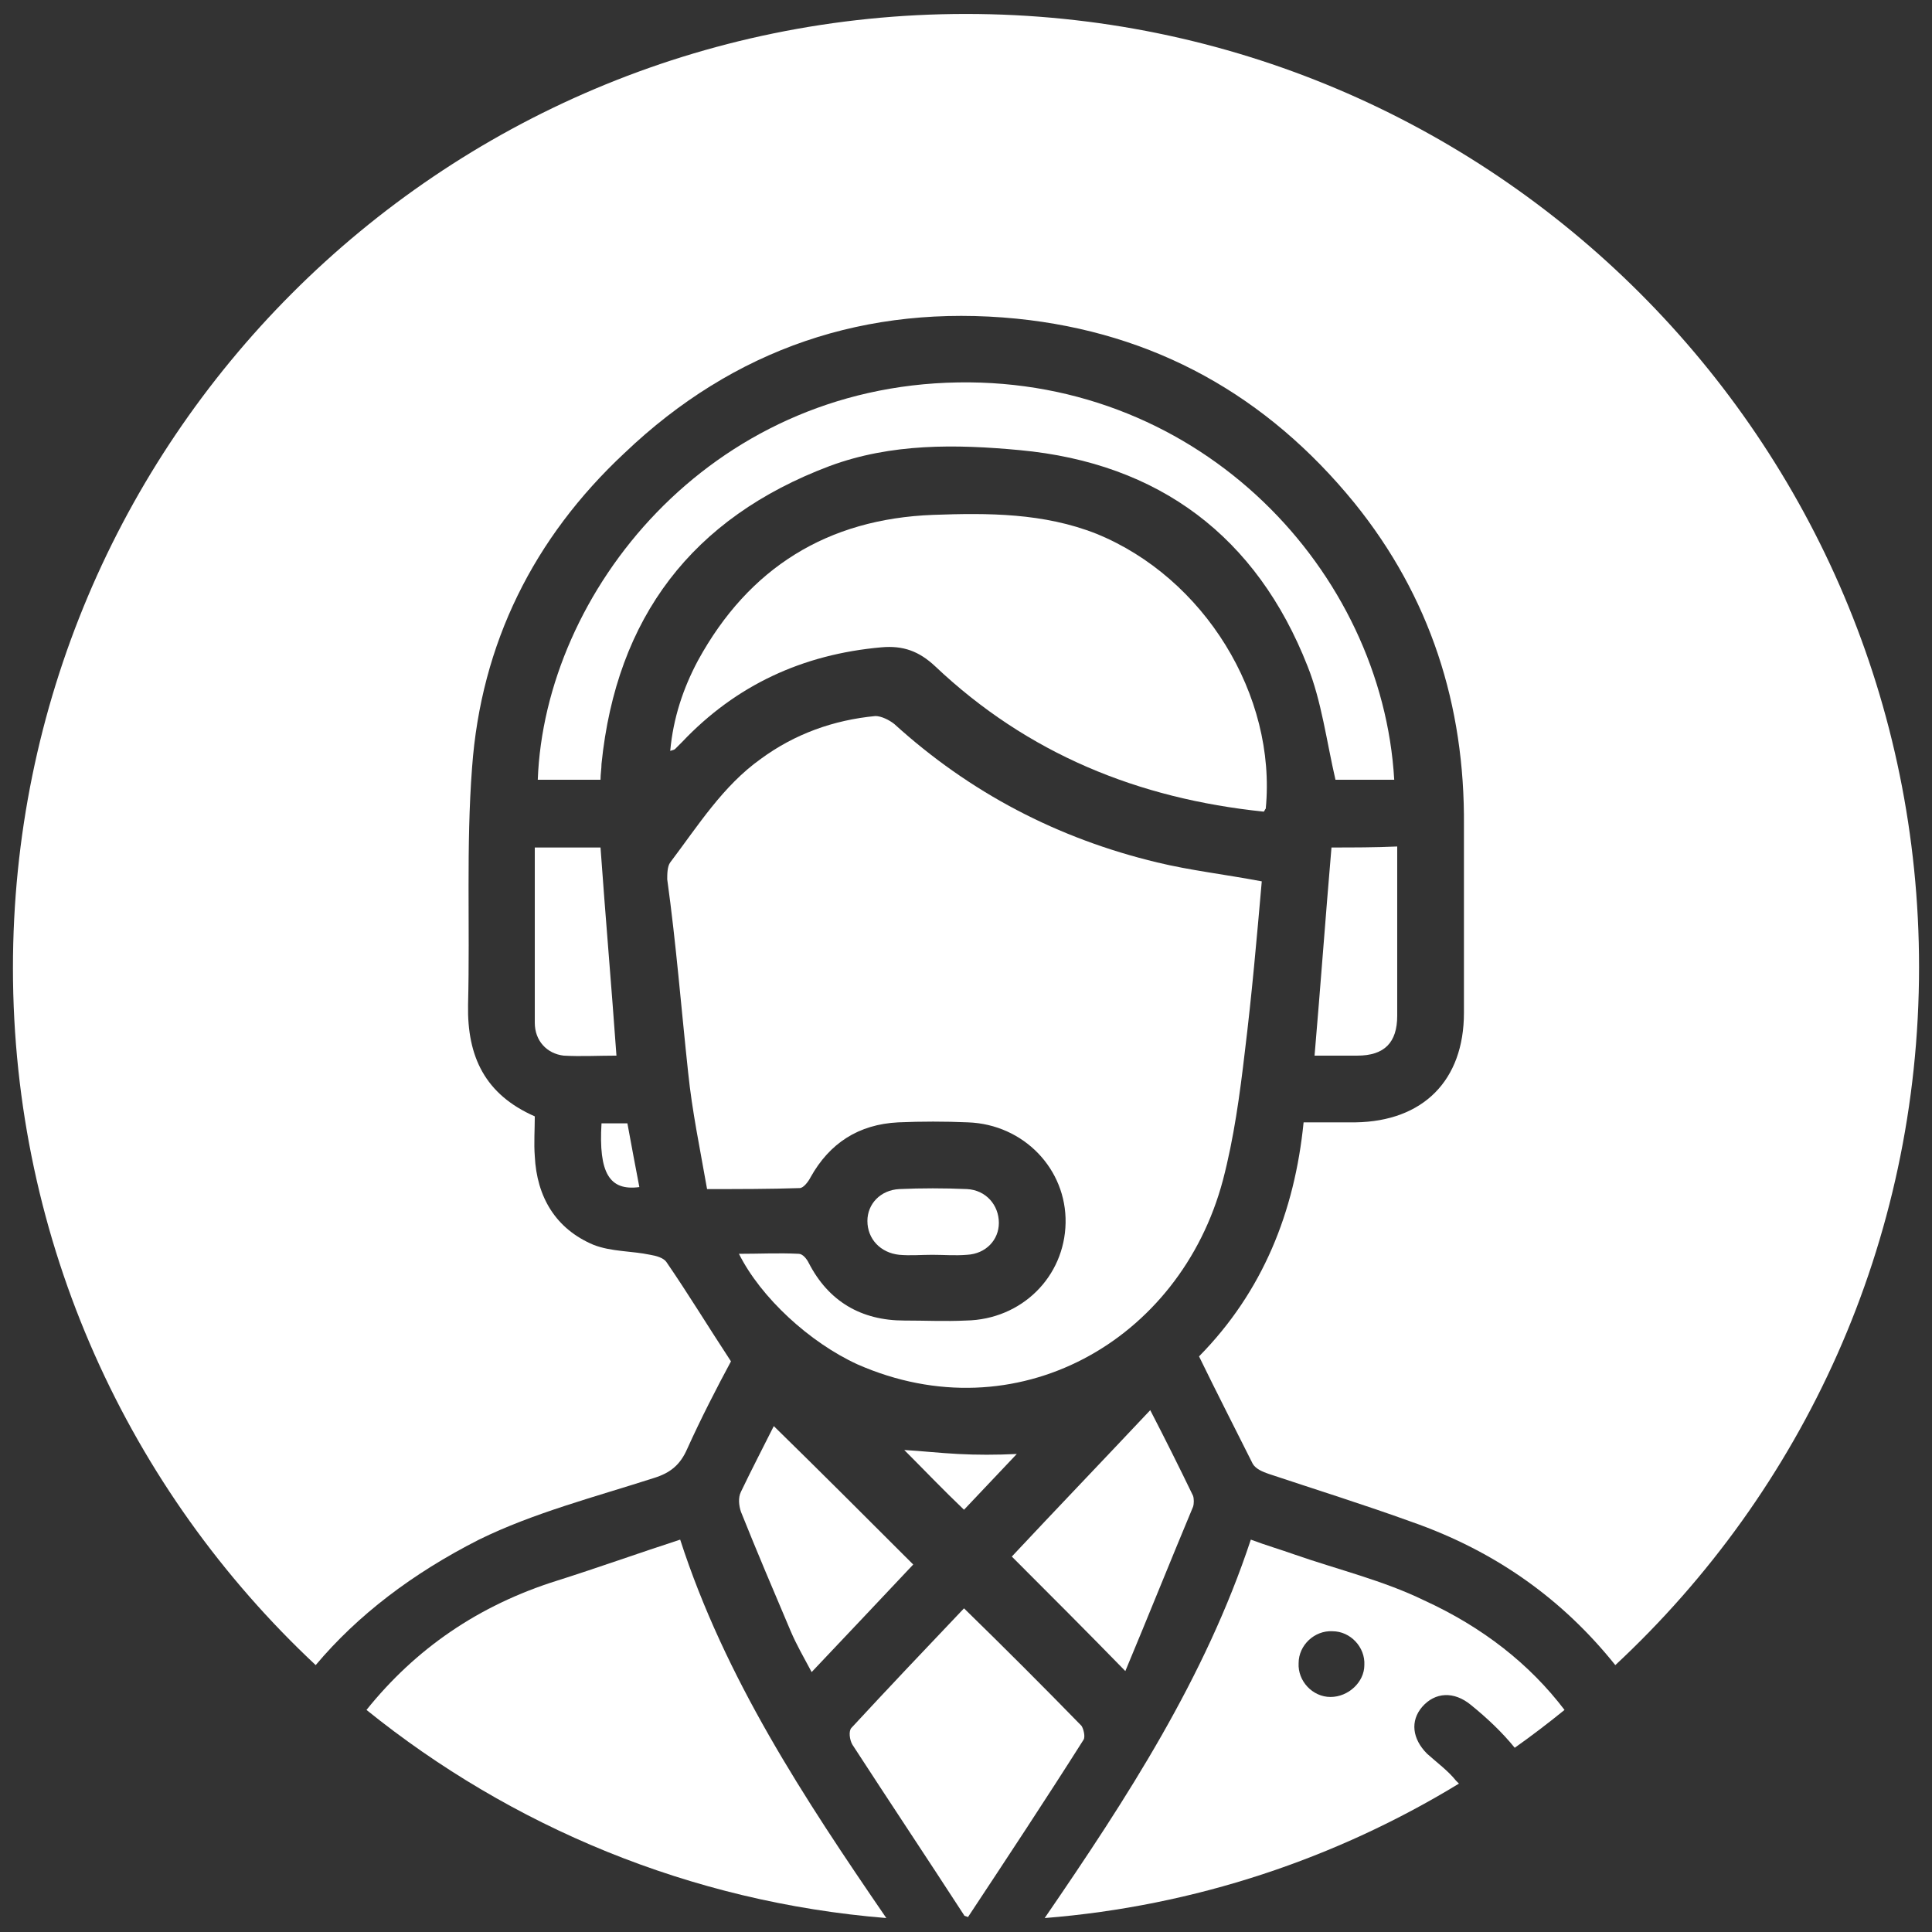
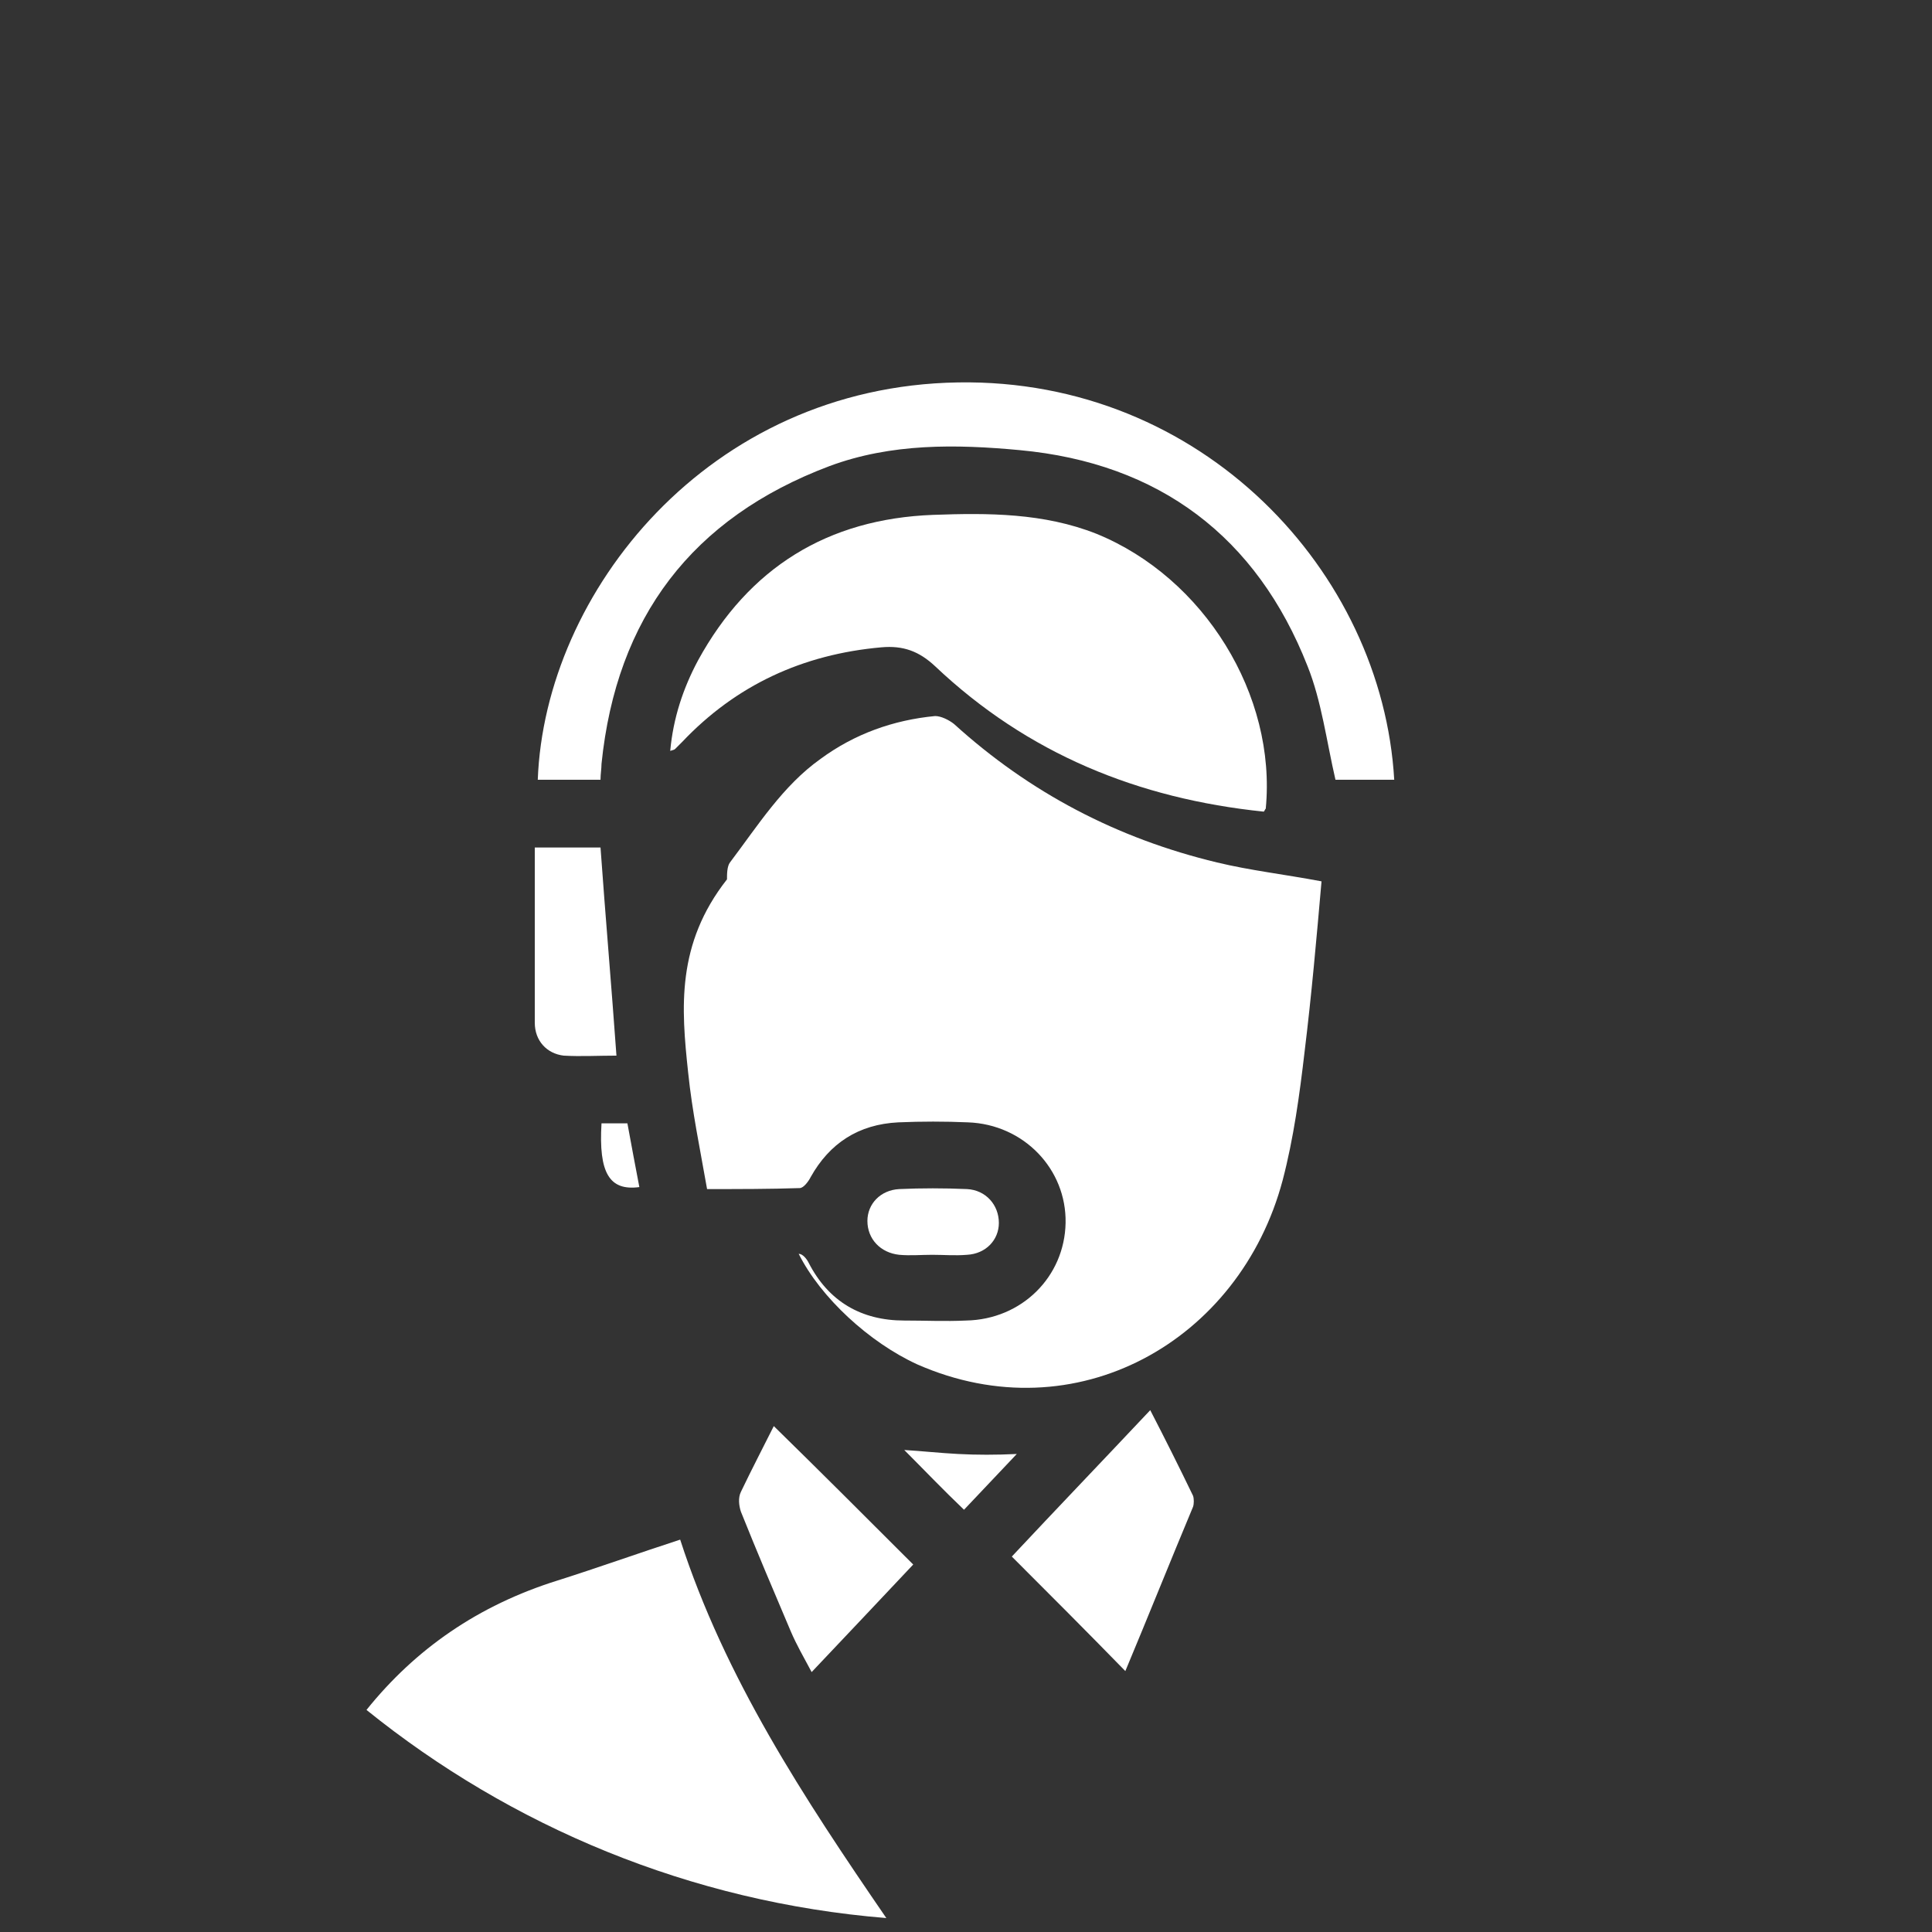
<svg xmlns="http://www.w3.org/2000/svg" version="1.1" id="Livello_1" x="0px" y="0px" viewBox="0 0 194 194" style="enable-background:new 0 0 194 194;" xml:space="preserve">
  <rect x="0" y="0" width="194" height="194" fill="#333333" stroke="none" />
  <style type="text/css">
	.st0{fill:#FFFFFF;}
</style>
  <g>
-     <path class="st0" d="M133.7,85.1c-0.6,7-1.1,13.9-1.7,20.9c1.5,0,2.9,0,4.3,0c2.7,0,4-1.3,4-4c0-3.9,0-7.9,0-11.8   c0-1.7,0-3.4,0-5.2C138,85.1,135.9,85.1,133.7,85.1z" />
    <path class="st0" d="M96.2,146c-1.9-0.1-3.7-0.3-5.4-0.4c1.9,1.9,3.9,4,6,6c1.7-1.8,3.5-3.7,5.3-5.6C100,146.1,98.1,146.1,96.2,146   z" />
    <path class="st0" d="M93.6,126c1.2,0,2.3,0.1,3.5,0c1.9-0.1,3.2-1.5,3.2-3.2c0-1.8-1.3-3.3-3.2-3.4c-2.3-0.1-4.6-0.1-6.8,0   c-1.9,0.1-3.2,1.5-3.2,3.2c0,1.8,1.3,3.2,3.2,3.4C91.4,126.1,92.5,126,93.6,126z" />
-     <path class="st0" d="M85.6,175.2c3.7,5.7,7.5,11.4,11.2,17.1c0,0.1,0.2,0.1,0.4,0.2c3.9-5.9,7.8-11.8,11.6-17.8   c0.2-0.3,0-1.1-0.2-1.4c-3.8-3.9-7.7-7.8-11.8-11.8c-3.9,4.1-7.6,8-11.3,12C85.2,173.8,85.3,174.7,85.6,175.2z" />
    <g>
      <path class="st0" d="M83.3,46.8c6.2-2.3,12.7-2.2,19.1-1.6c14,1.3,23.8,8.7,28.9,21.7c1.4,3.5,1.9,7.5,2.8,11.4c1.7,0,3.8,0,5.9,0    c-1.2-20.9-19.3-40.3-43.8-39.9C71.1,38.8,54.7,59.5,54,78.3c2.1,0,4.2,0,6.3,0c0-0.6,0.1-1.1,0.1-1.6C61.9,62,69.5,52,83.3,46.8z    " />
      <path class="st0" d="M110.1,53.6c-5.3-2.1-10.9-2.1-16.4-1.9c-10.6,0.4-18.5,5.3-23.6,14.6c-1.5,2.8-2.5,5.8-2.8,9.1    c0.3-0.1,0.4-0.1,0.5-0.2c0.2-0.2,0.5-0.5,0.7-0.7c5.4-5.7,12.1-8.8,20-9.5c2.2-0.2,3.8,0.4,5.4,1.9c9.3,8.8,20.4,13.3,33,14.6    c0.1-0.1,0.1-0.2,0.2-0.3C128.2,69.8,120.9,58,110.1,53.6z" />
-       <path class="st0" d="M69.1,107.7c0.4,3.9,1.2,7.7,1.9,11.7c3.3,0,6.3,0,9.3-0.1c0.4,0,0.9-0.7,1.1-1.1c1.9-3.4,4.8-5.3,8.8-5.5    c2.3-0.1,4.7-0.1,7,0c5.6,0.2,9.9,4.7,9.8,10.1c-0.1,5.4-4.4,9.7-10,9.8c-2.1,0.1-4.1,0-6.2,0c-4.3,0-7.6-1.9-9.6-5.8    c-0.2-0.4-0.6-0.9-1-0.9c-2-0.1-3.9,0-6,0c2.2,4.4,7.1,8.9,11.9,11.1c15.9,7,32.4-2.3,36.7-18.5c1.1-4.2,1.7-8.6,2.2-12.9    c0.7-5.7,1.2-11.4,1.7-17.1c-3.7-0.7-7.2-1.1-10.5-1.9c-10-2.4-18.8-7-26.4-13.9c-0.5-0.4-1.3-0.8-1.9-0.8    c-4.2,0.4-8.1,1.8-11.5,4.3c-3.8,2.7-6.3,6.7-9.1,10.4c-0.3,0.4-0.3,1.2-0.3,1.7C67.9,94.8,68.4,101.2,69.1,107.7z" />
-       <path class="st0" d="M31.7,167.2c4.2-5,9.7-9.2,16.4-12.6c5.5-2.7,11.7-4.3,17.6-6.2c1.6-0.5,2.6-1.3,3.3-2.9    c1.4-3.1,3-6.2,4.4-8.8c-2.3-3.5-4.3-6.8-6.5-10c-0.3-0.4-1-0.6-1.6-0.7c-1.9-0.4-3.9-0.3-5.7-1c-3.8-1.6-5.7-4.8-5.9-8.9    c-0.1-1.3,0-2.7,0-4c-5-2.2-6.8-6-6.7-11.2c0.2-7.9-0.2-15.9,0.4-23.8c0.9-12.5,6.2-23.1,15.3-31.6C73.7,35,87,30.5,102.1,32    c13.8,1.4,25.1,7.7,33.9,18.5c7.6,9.4,11.1,20.3,11,32.4c0,6.3,0,12.6,0,18.8c0,6.8-4.1,10.9-10.9,11c-1.7,0-3.3,0-5.2,0    c-0.9,9-4.1,17-10.5,23.5c1.8,3.7,3.6,7.2,5.4,10.8c0.3,0.5,1,0.8,1.6,1c4.8,1.6,9.6,3.1,14.3,4.8c8.6,3,15.3,7.9,20.5,14.4    c18.8-17.5,30.5-42.4,30.5-70.1c0-52.9-42.9-95.7-95.7-95.7C44.1,1.4,1.3,44.3,1.3,97.2C1.3,124.8,13,149.7,31.7,167.2z" />
+       <path class="st0" d="M69.1,107.7c0.4,3.9,1.2,7.7,1.9,11.7c3.3,0,6.3,0,9.3-0.1c0.4,0,0.9-0.7,1.1-1.1c1.9-3.4,4.8-5.3,8.8-5.5    c2.3-0.1,4.7-0.1,7,0c5.6,0.2,9.9,4.7,9.8,10.1c-0.1,5.4-4.4,9.7-10,9.8c-2.1,0.1-4.1,0-6.2,0c-4.3,0-7.6-1.9-9.6-5.8    c-0.2-0.4-0.6-0.9-1-0.9c2.2,4.4,7.1,8.9,11.9,11.1c15.9,7,32.4-2.3,36.7-18.5c1.1-4.2,1.7-8.6,2.2-12.9    c0.7-5.7,1.2-11.4,1.7-17.1c-3.7-0.7-7.2-1.1-10.5-1.9c-10-2.4-18.8-7-26.4-13.9c-0.5-0.4-1.3-0.8-1.9-0.8    c-4.2,0.4-8.1,1.8-11.5,4.3c-3.8,2.7-6.3,6.7-9.1,10.4c-0.3,0.4-0.3,1.2-0.3,1.7C67.9,94.8,68.4,101.2,69.1,107.7z" />
      <path class="st0" d="M60.3,85.1c-2.1,0-4.3,0-6.6,0c0,5.9,0,11.8,0,17.6c0,1.8,1.2,3.1,2.9,3.3c1.7,0.1,3.5,0,5.3,0    C61.4,99,60.8,92.1,60.3,85.1z" />
      <path class="st0" d="M64.2,119.2c-0.4-2.1-0.8-4.2-1.2-6.4c-0.9,0-1.7,0-2.6,0C60.1,117.8,61.2,119.6,64.2,119.2z" />
      <path class="st0" d="M79.4,163.8c0.6,1.4,1.3,2.6,2.1,4.1c3.6-3.8,7-7.4,10.2-10.8c-4.8-4.8-9.4-9.4-14-13.9c-1,2-2.2,4.3-3.3,6.6    c-0.3,0.6-0.2,1.4,0,2C76,155.8,77.7,159.8,79.4,163.8z" />
      <path class="st0" d="M56,158.7c-8,2.5-14.3,6.9-19.2,13c14.5,11.7,32.5,19.3,52.2,20.9c-8.3-12.1-16.2-24.1-20.7-38    C64,156,60.1,157.4,56,158.7z" />
    </g>
    <path class="st0" d="M115.5,141.6c-4.8,5.1-9.5,10-13.9,14.7c3.8,3.8,7.5,7.5,11.4,11.5c2.3-5.5,4.5-11,6.8-16.5   c0.1-0.3,0.1-0.8,0-1.1C118.4,147.3,117,144.5,115.5,141.6z" />
-     <path class="st0" d="M143,160.7c-4.1-2-8.7-3.1-13-4.6c-1.4-0.5-2.8-0.9-4.4-1.5c-4.6,13.9-12.4,25.9-20.7,38   c15.1-1.2,29.3-6,41.6-13.5c-0.1-0.1-0.2-0.2-0.3-0.3c-0.8-1-1.9-1.8-2.9-2.7c-1.5-1.5-1.7-3.3-0.5-4.7c1.3-1.5,3.2-1.6,4.9-0.2   c1.6,1.3,3.1,2.7,4.4,4.3c1.7-1.2,3.4-2.5,5-3.8C153.6,167.1,148.9,163.4,143,160.7z M133.6,170.4c-1.8,0-3.3-1.6-3.2-3.4   c0-1.8,1.6-3.3,3.4-3.2c1.8,0,3.3,1.6,3.2,3.4C137,168.9,135.4,170.4,133.6,170.4z" />
  </g>
</svg>